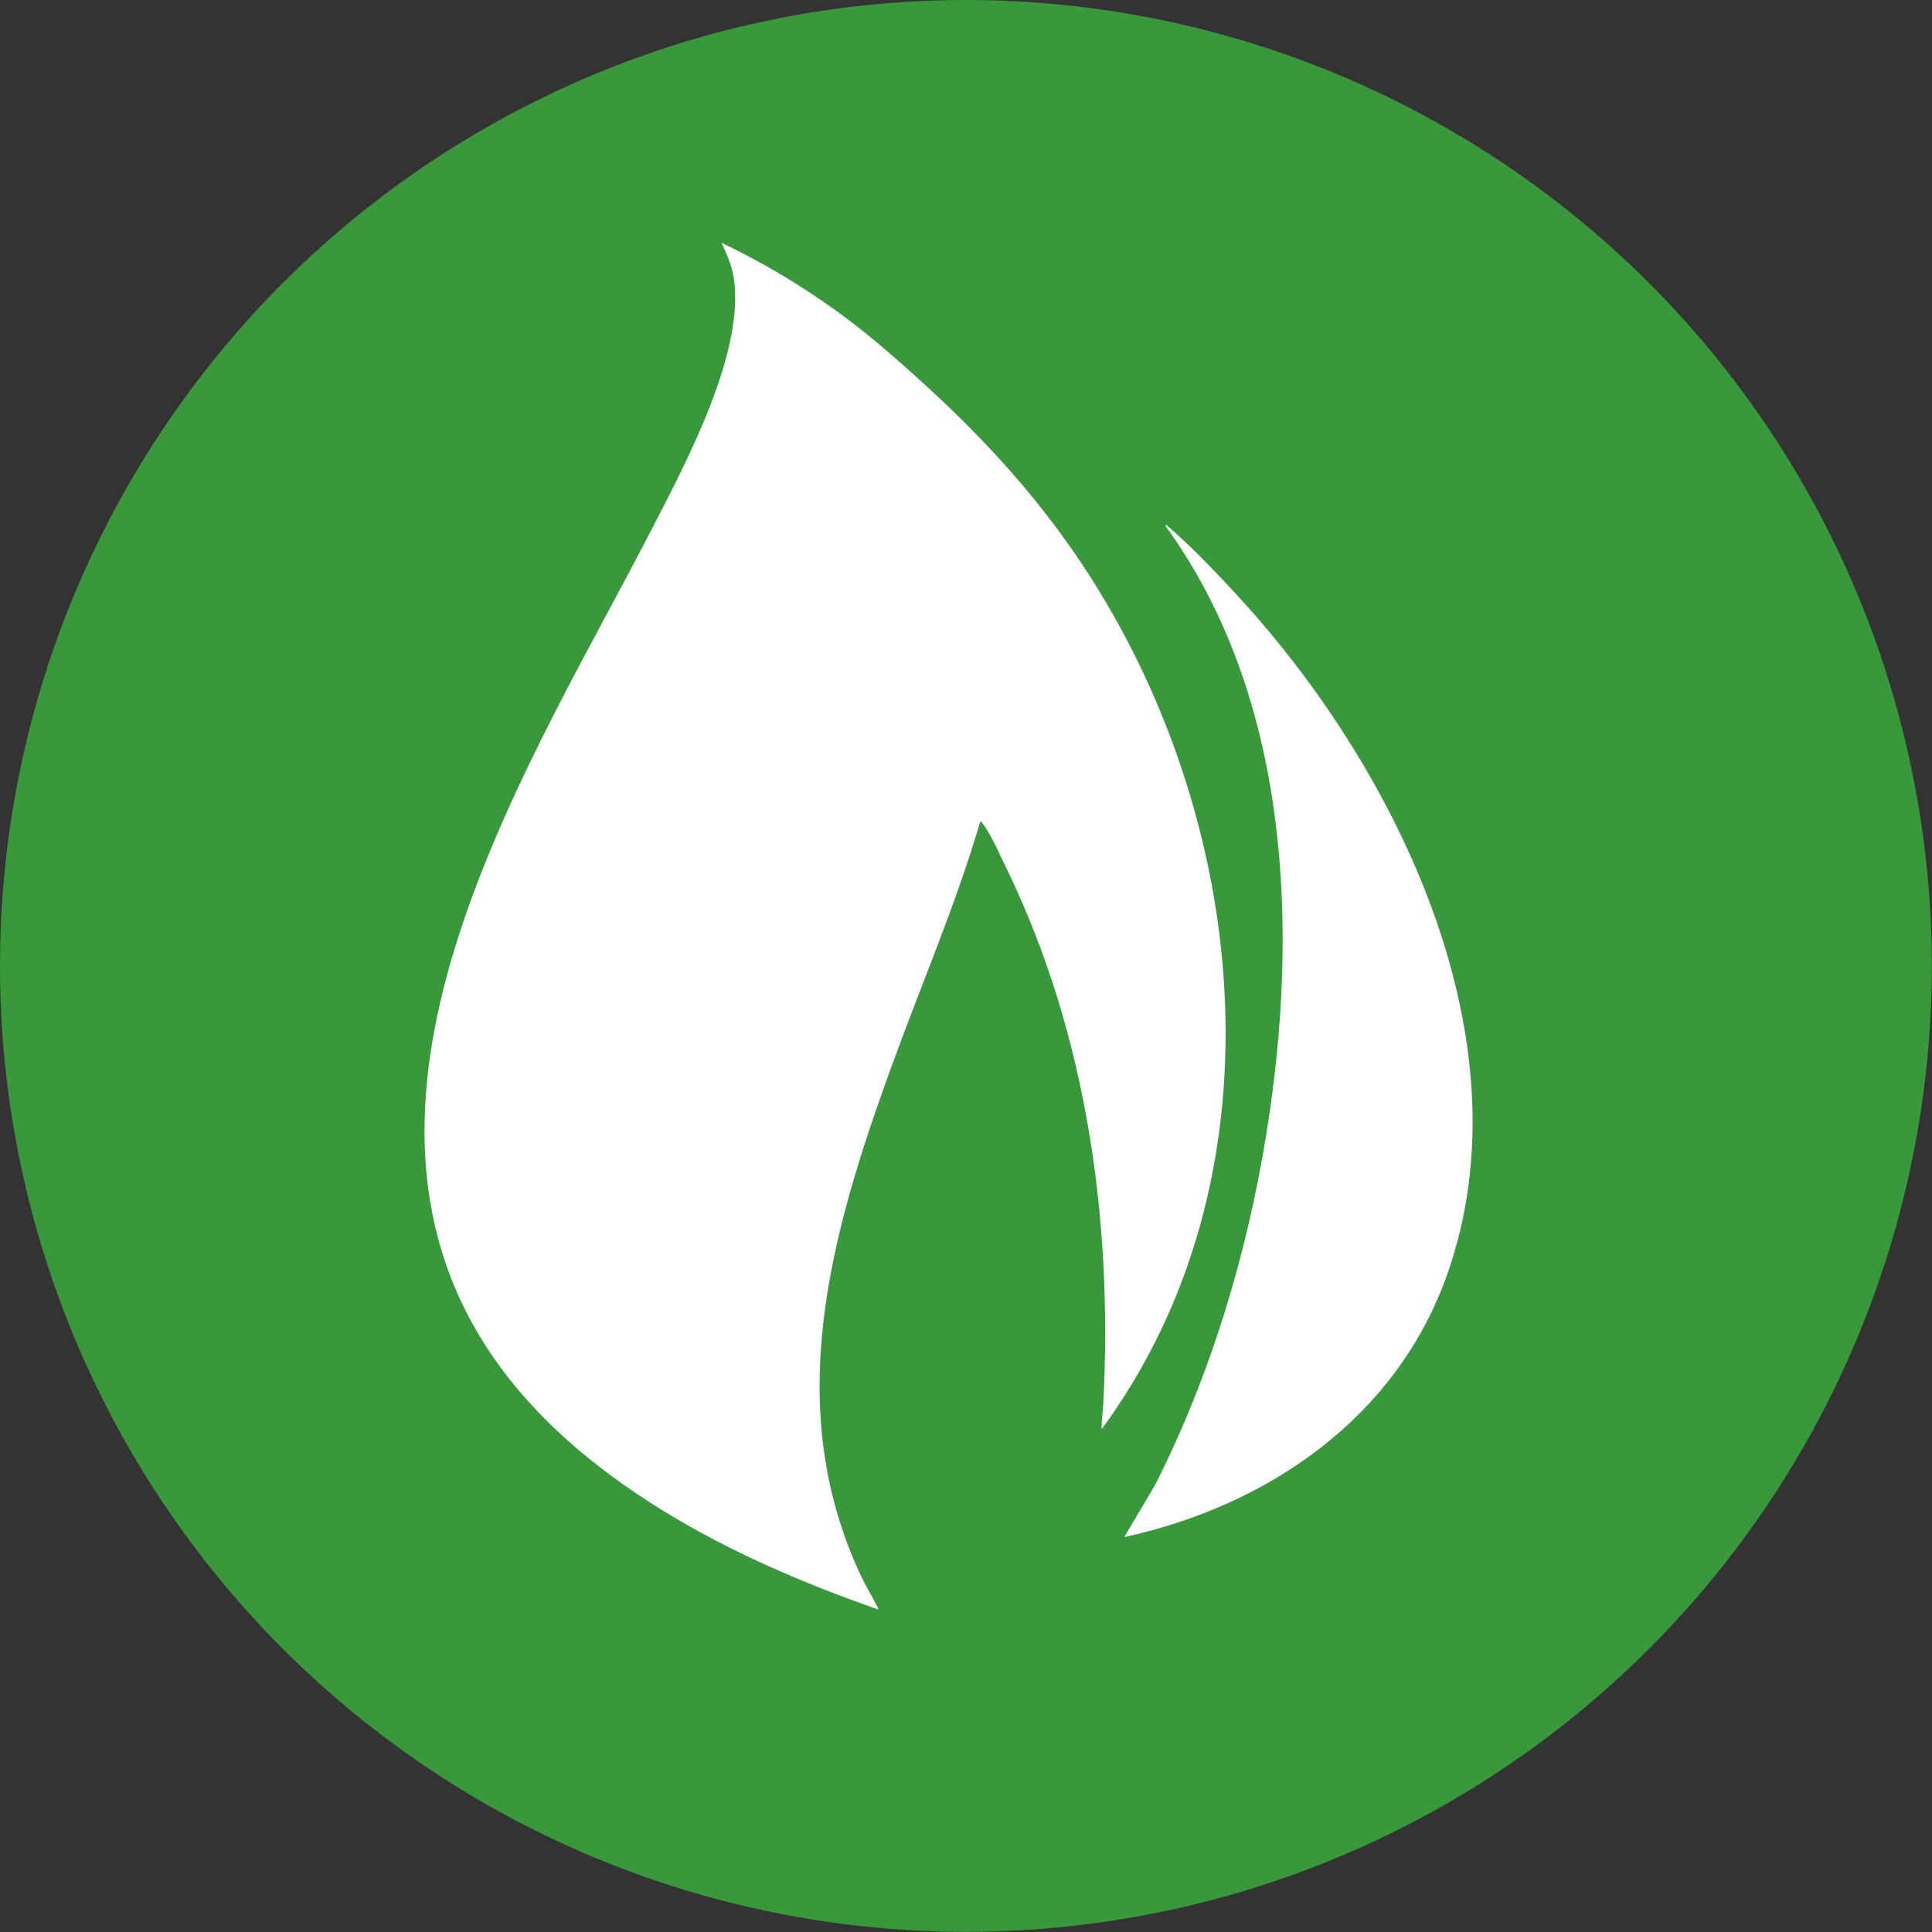
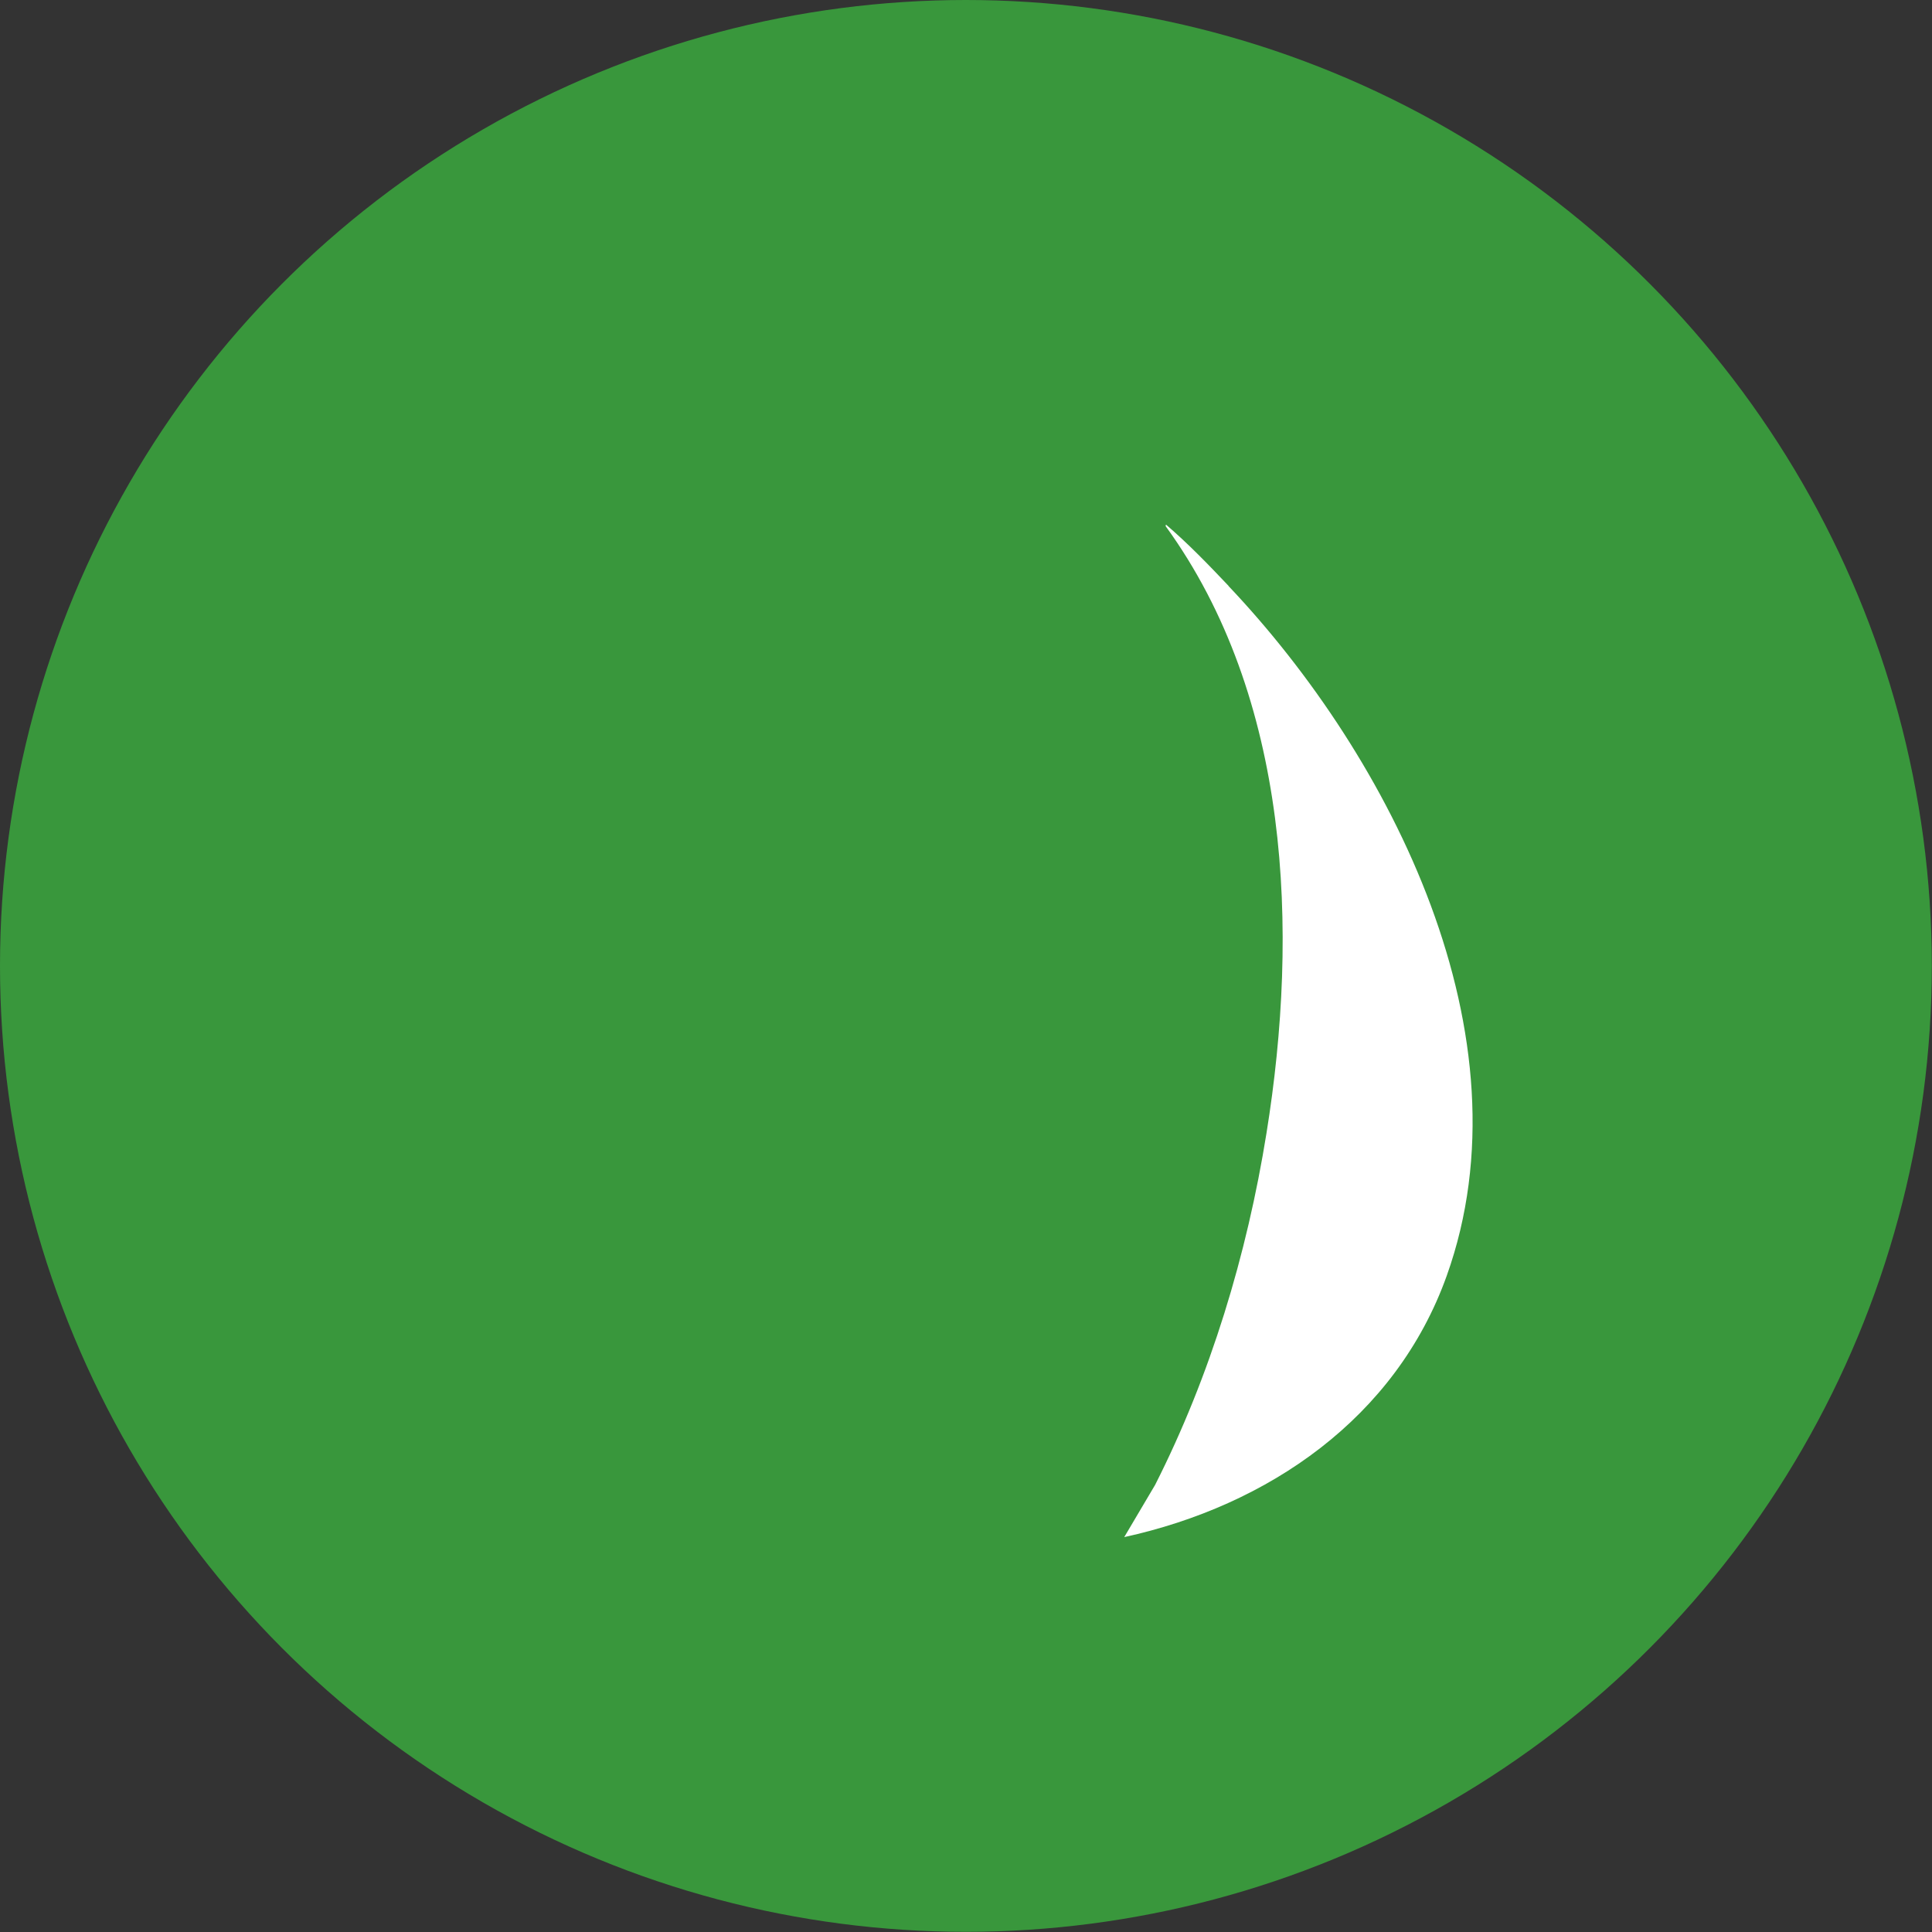
<svg xmlns="http://www.w3.org/2000/svg" id="Laag_2" data-name="Laag 2" viewBox="0 0 103.23 103.23">
  <rect x="0" y="0" width="103.23" height="103.23" fill="#333333" stroke="none" />
  <defs>
    <style>
      .cls-1 {
        fill: #fff;
      }

      .cls-2 {
        fill: #39973c;
      }
    </style>
  </defs>
  <g id="Laag_1-2" data-name="Laag 1">
    <g>
      <circle class="cls-2" cx="51.61" cy="51.61" r="51.61" />
-       <path class="cls-1" d="M47.27,18.65c4.31,3.71,7.98,7.44,11.05,12.27,8.54,13.45,10.32,32.15.54,45.45,0-.52.08-1.05.1-1.57.48-9.63-.9-19.5-5.1-28.23-.33-.68-.93-2.04-1.37-2.59-.03-.04,0-.09-.12-.06-1.32,4.49-3.19,8.79-4.78,13.19-3.2,8.81-5.83,18.05-1.6,27.06.27.58.6,1.11.89,1.68.02.04.09.11.02.14-3.64-1.28-7.22-2.78-10.55-4.72-4.17-2.43-8.11-5.6-10.65-9.76-8.45-13.85,2.87-31.06,9.22-43.42,1.79-3.47,4.91-9.36,4.28-13.28-.11-.66-.37-1.24-.65-1.84,3.14,1.5,6.08,3.41,8.72,5.68Z" />
      <path class="cls-1" d="M65.64,31.31c8.7,9.18,16.24,24.05,11.66,36.86-2.72,7.6-9.54,12.28-17.23,13.96l1.65-2.79c2.96-5.84,4.91-12.31,5.95-18.79,1.75-10.84,1.26-23.28-5.39-32.44l.02-.08c1.18,1.01,2.27,2.14,3.34,3.27Z" />
    </g>
  </g>
</svg>